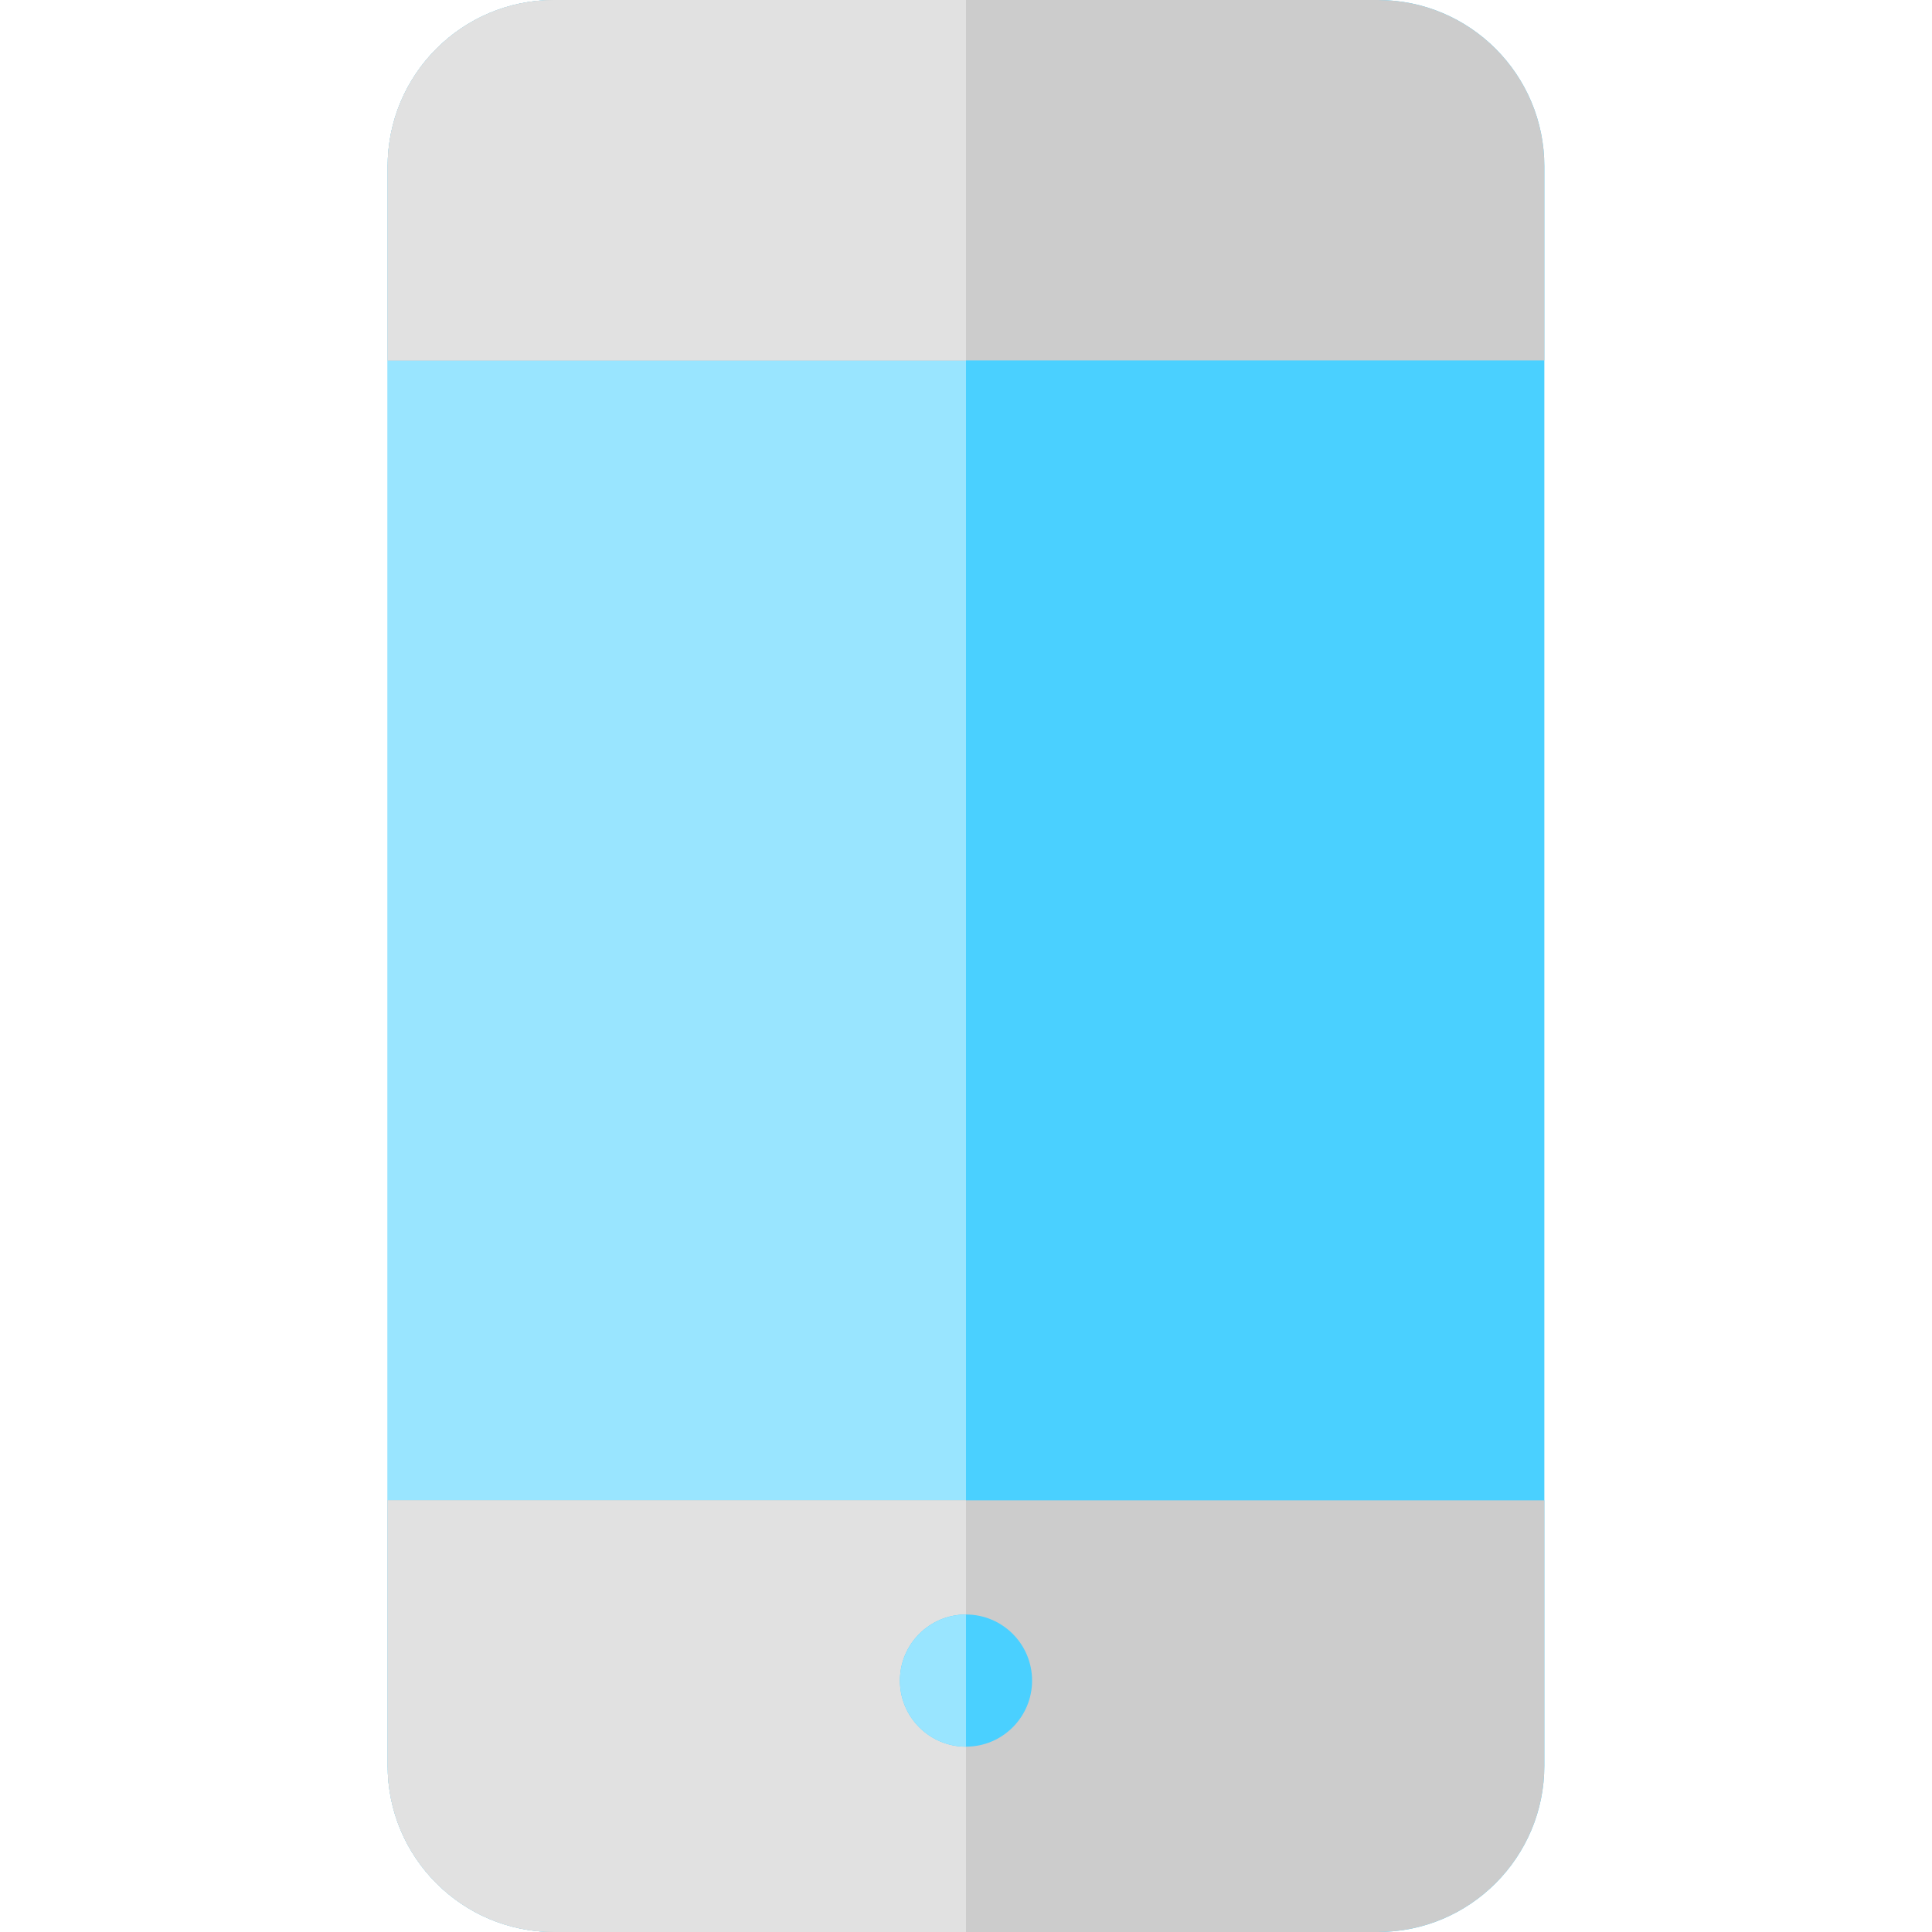
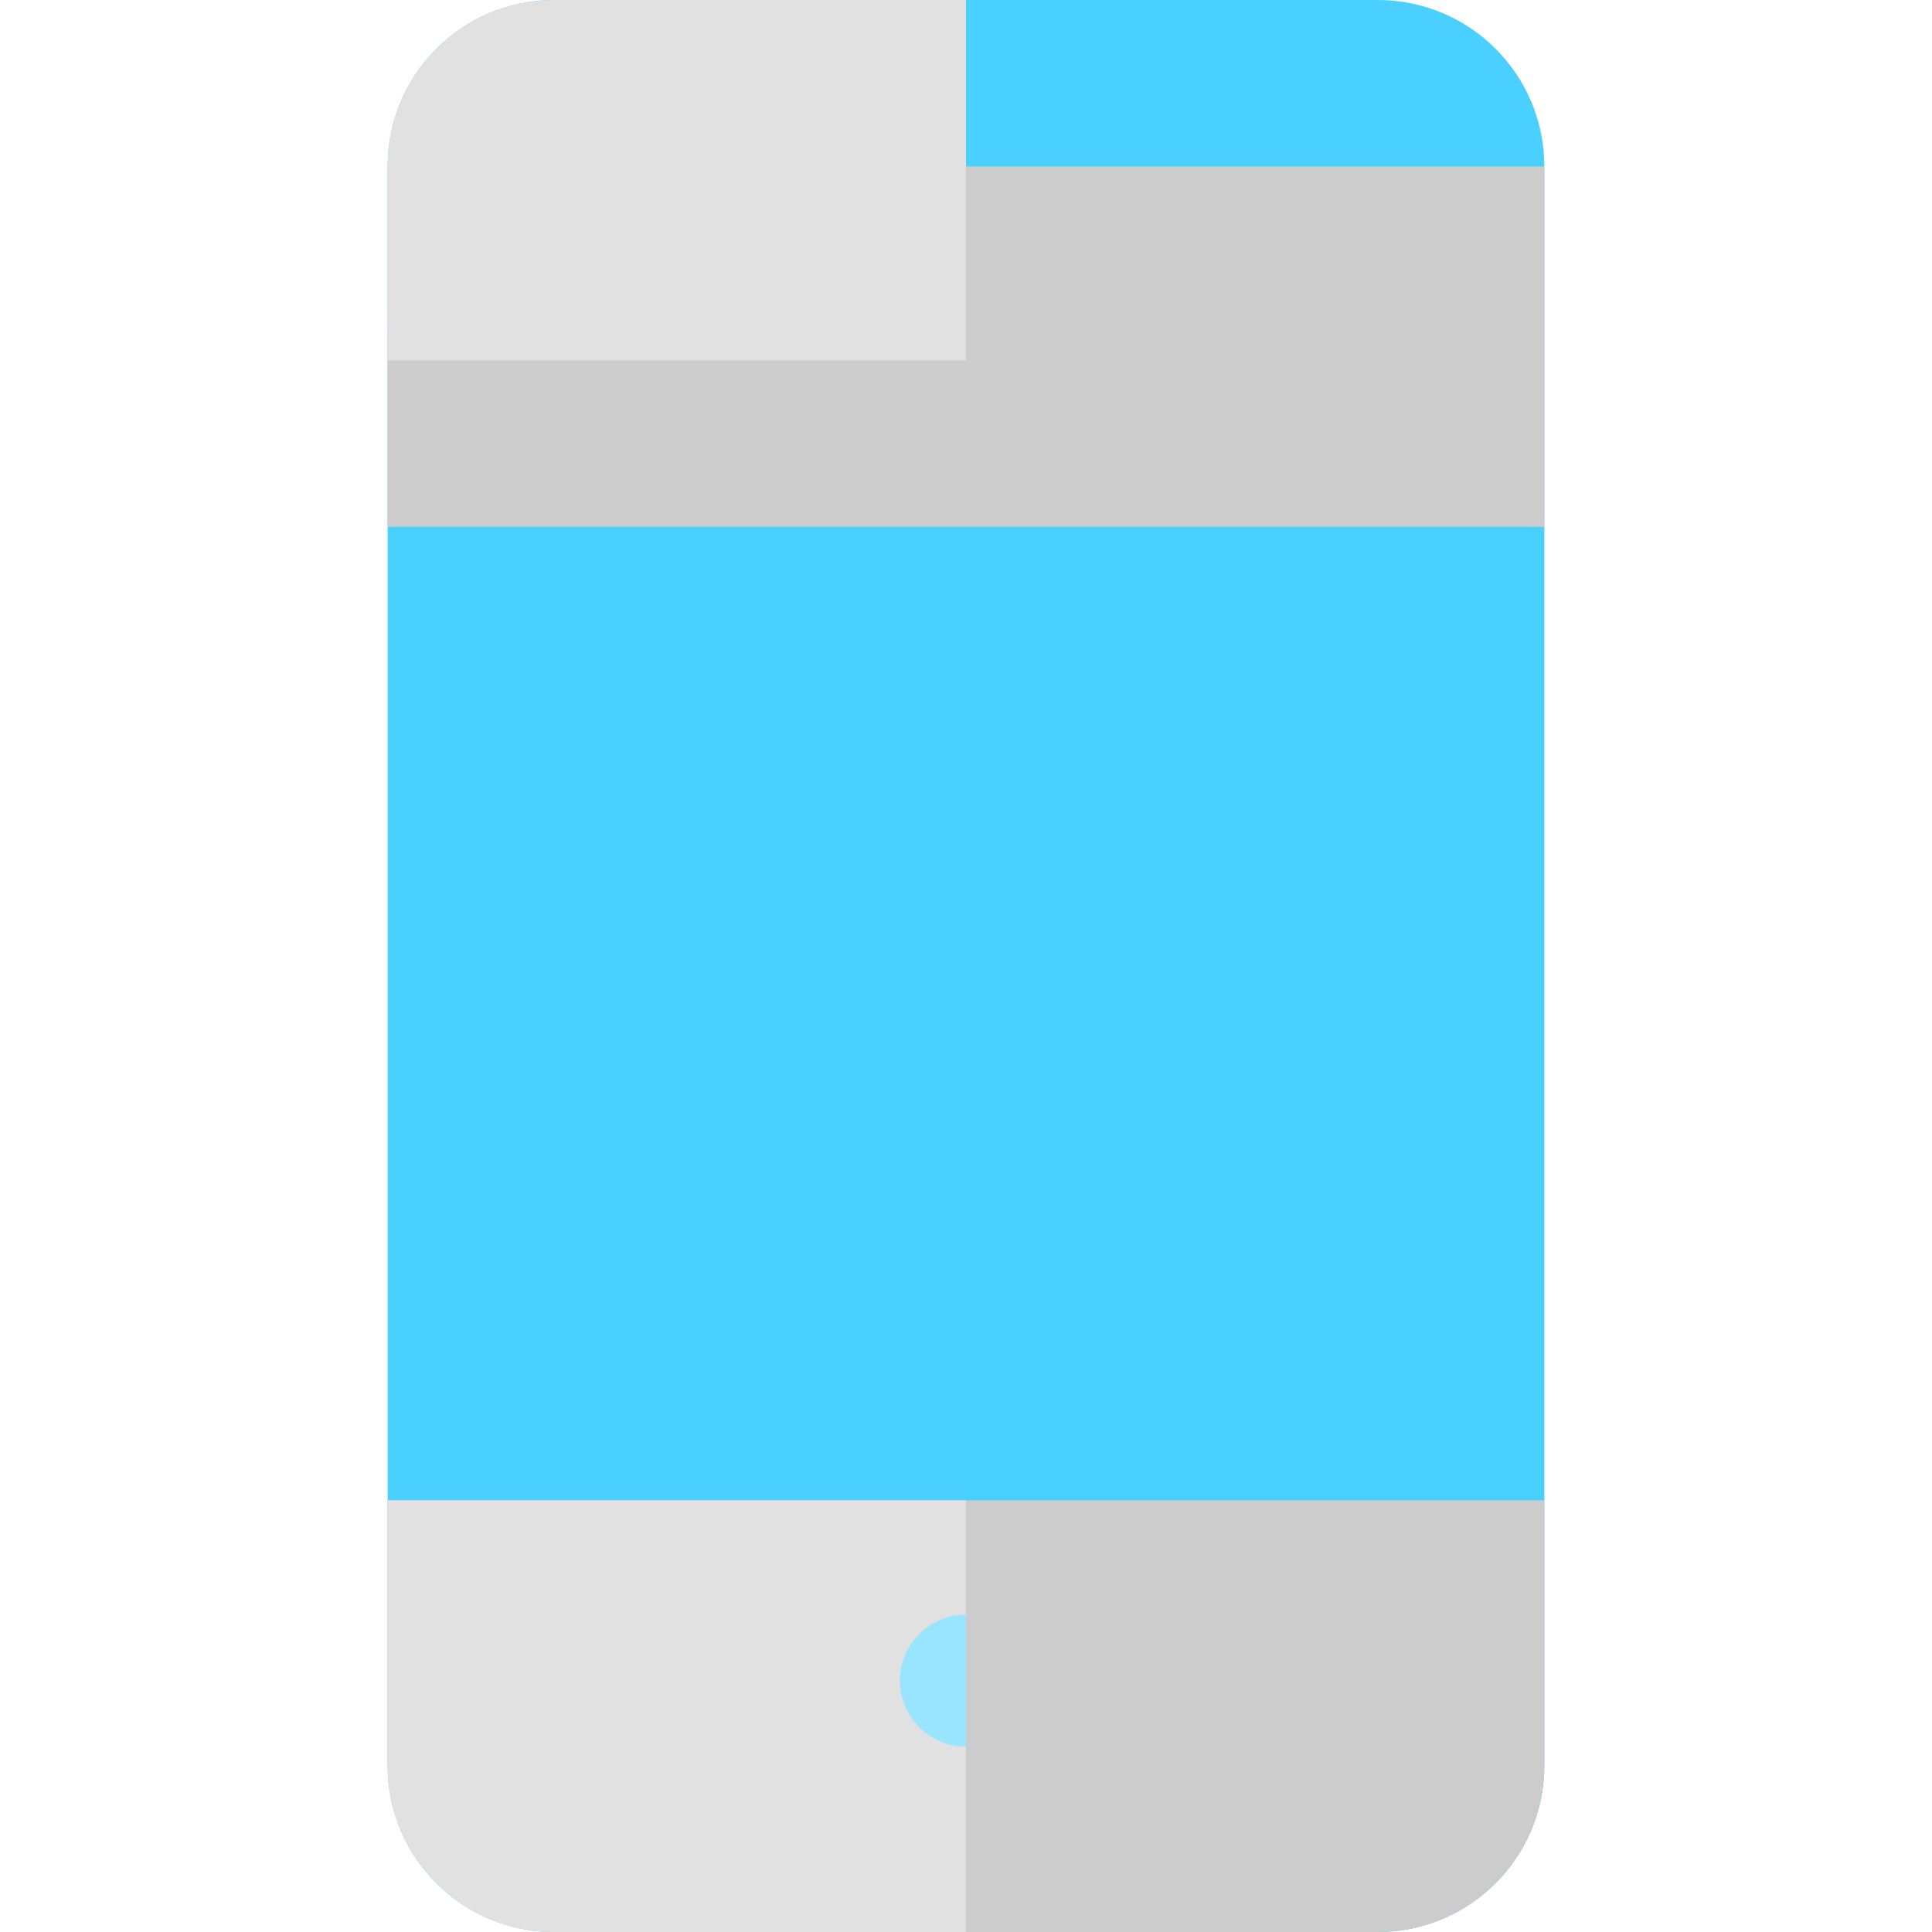
<svg xmlns="http://www.w3.org/2000/svg" version="1.1" id="Layer_1" x="0px" y="0px" viewBox="0 0 512 512" style="enable-background:new 0 0 512 512;" xml:space="preserve">
  <path style="fill:#4AD0FF;" d="M409.267,44.11c0-24.362-19.748-44.11-44.11-44.11H146.843c-24.362,0-44.11,19.748-44.11,44.11  V467.89c0,24.361,19.748,44.11,44.11,44.11h218.314c24.361,0,44.11-19.748,44.11-44.11V44.11z" />
-   <path style="fill:#99E5FF;" d="M256,0H146.843c-24.362,0-44.11,19.748-44.11,44.11V467.89c0,24.361,19.748,44.11,44.11,44.11H256V0z  " />
  <path style="fill:#CCCCCC;" d="M102.733,397.605v70.285c0,24.361,19.748,44.11,44.11,44.11h218.314  c24.361,0,44.11-19.748,44.11-44.11v-70.285H102.733z" />
  <path style="fill:#E1E1E1;" d="M102.733,397.605v70.285c0,24.361,19.748,44.11,44.11,44.11H256V397.605H102.733z" />
-   <path style="fill:#CCCCCC;" d="M409.267,44.11c0-24.362-19.748-44.11-44.11-44.11H146.843c-24.362,0-44.11,19.748-44.11,44.11  v51.404h306.534V44.11z" />
+   <path style="fill:#CCCCCC;" d="M409.267,44.11H146.843c-24.362,0-44.11,19.748-44.11,44.11  v51.404h306.534V44.11z" />
  <path style="fill:#E1E1E1;" d="M256,0H146.843c-24.362,0-44.11,19.748-44.11,44.11v51.404H256V0z" />
-   <circle style="fill:#4AD0FF;" cx="256" cy="445.373" r="17.512" />
  <path style="fill:#99E5FF;" d="M256,462.887c-9.672,0-17.512-7.841-17.512-17.512c0-9.672,7.841-17.512,17.512-17.512V462.887z" />
  <g>
</g>
  <g>
</g>
  <g>
</g>
  <g>
</g>
  <g>
</g>
  <g>
</g>
  <g>
</g>
  <g>
</g>
  <g>
</g>
  <g>
</g>
  <g>
</g>
  <g>
</g>
  <g>
</g>
  <g>
</g>
  <g>
</g>
</svg>